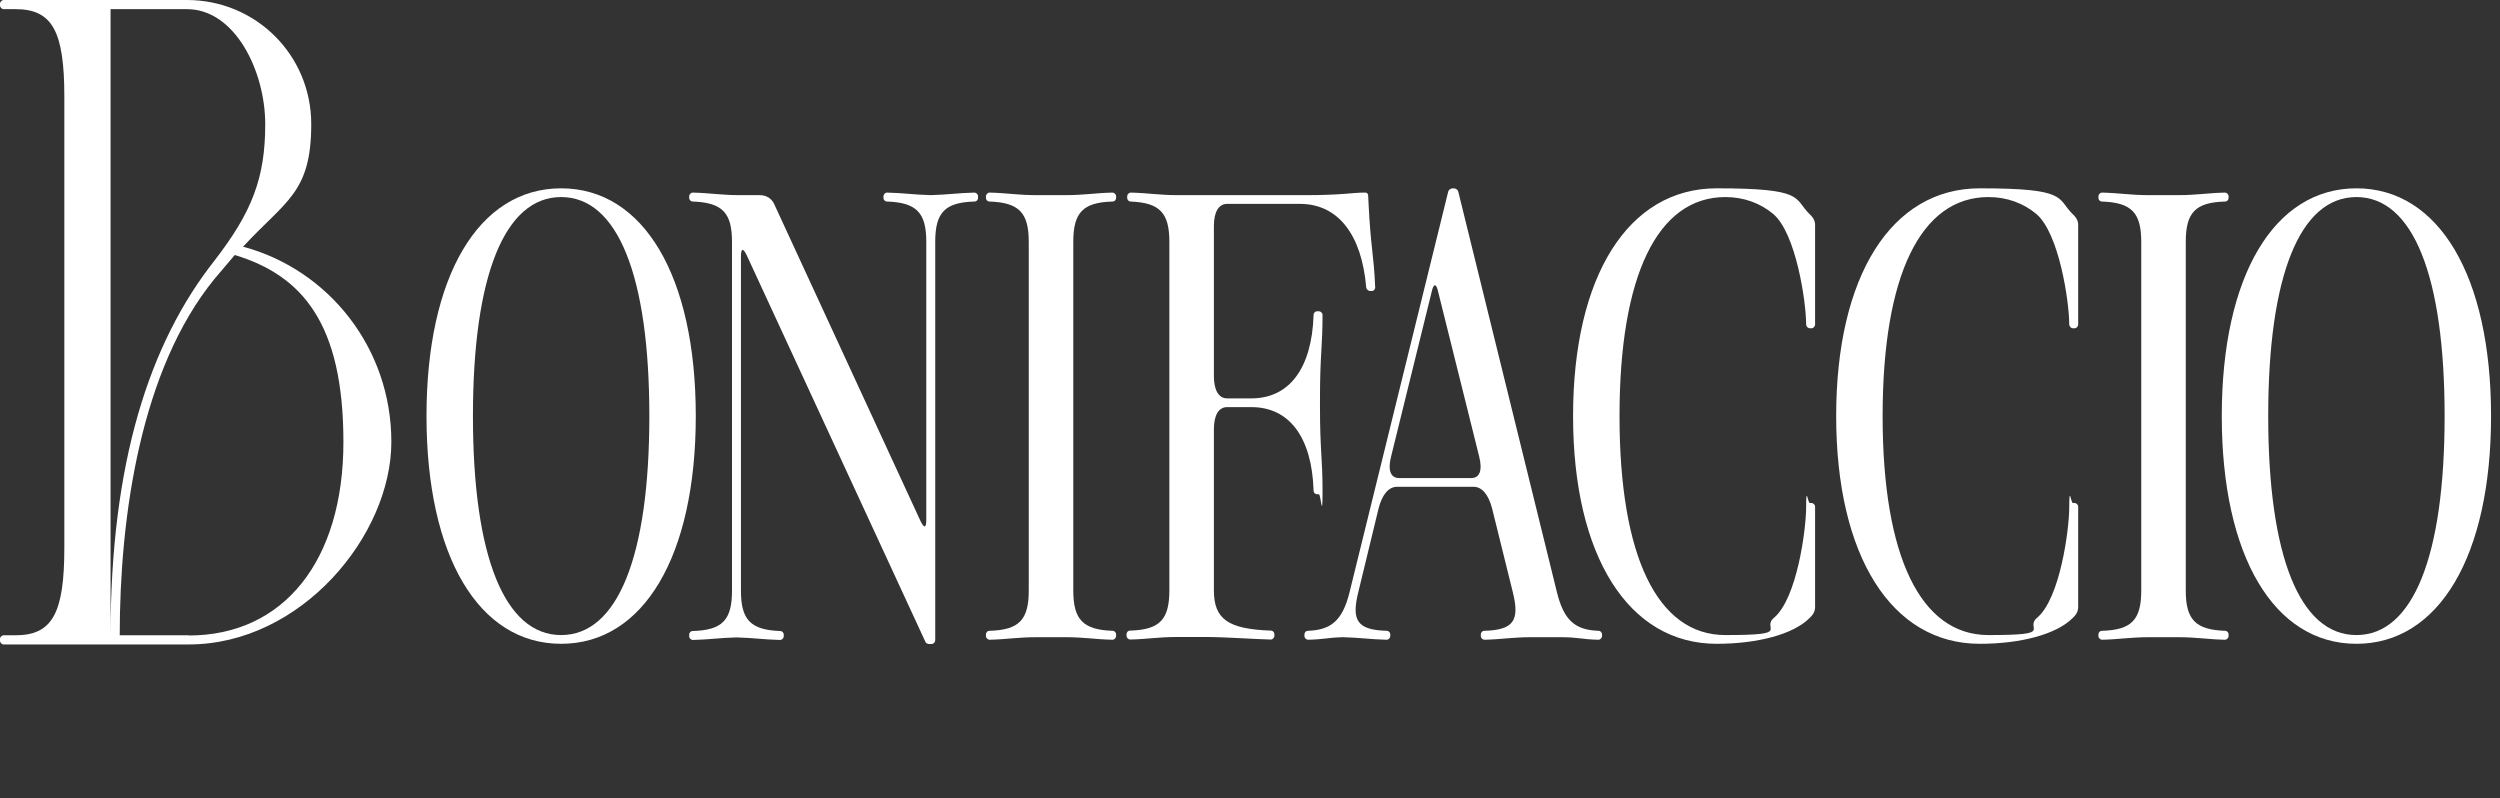
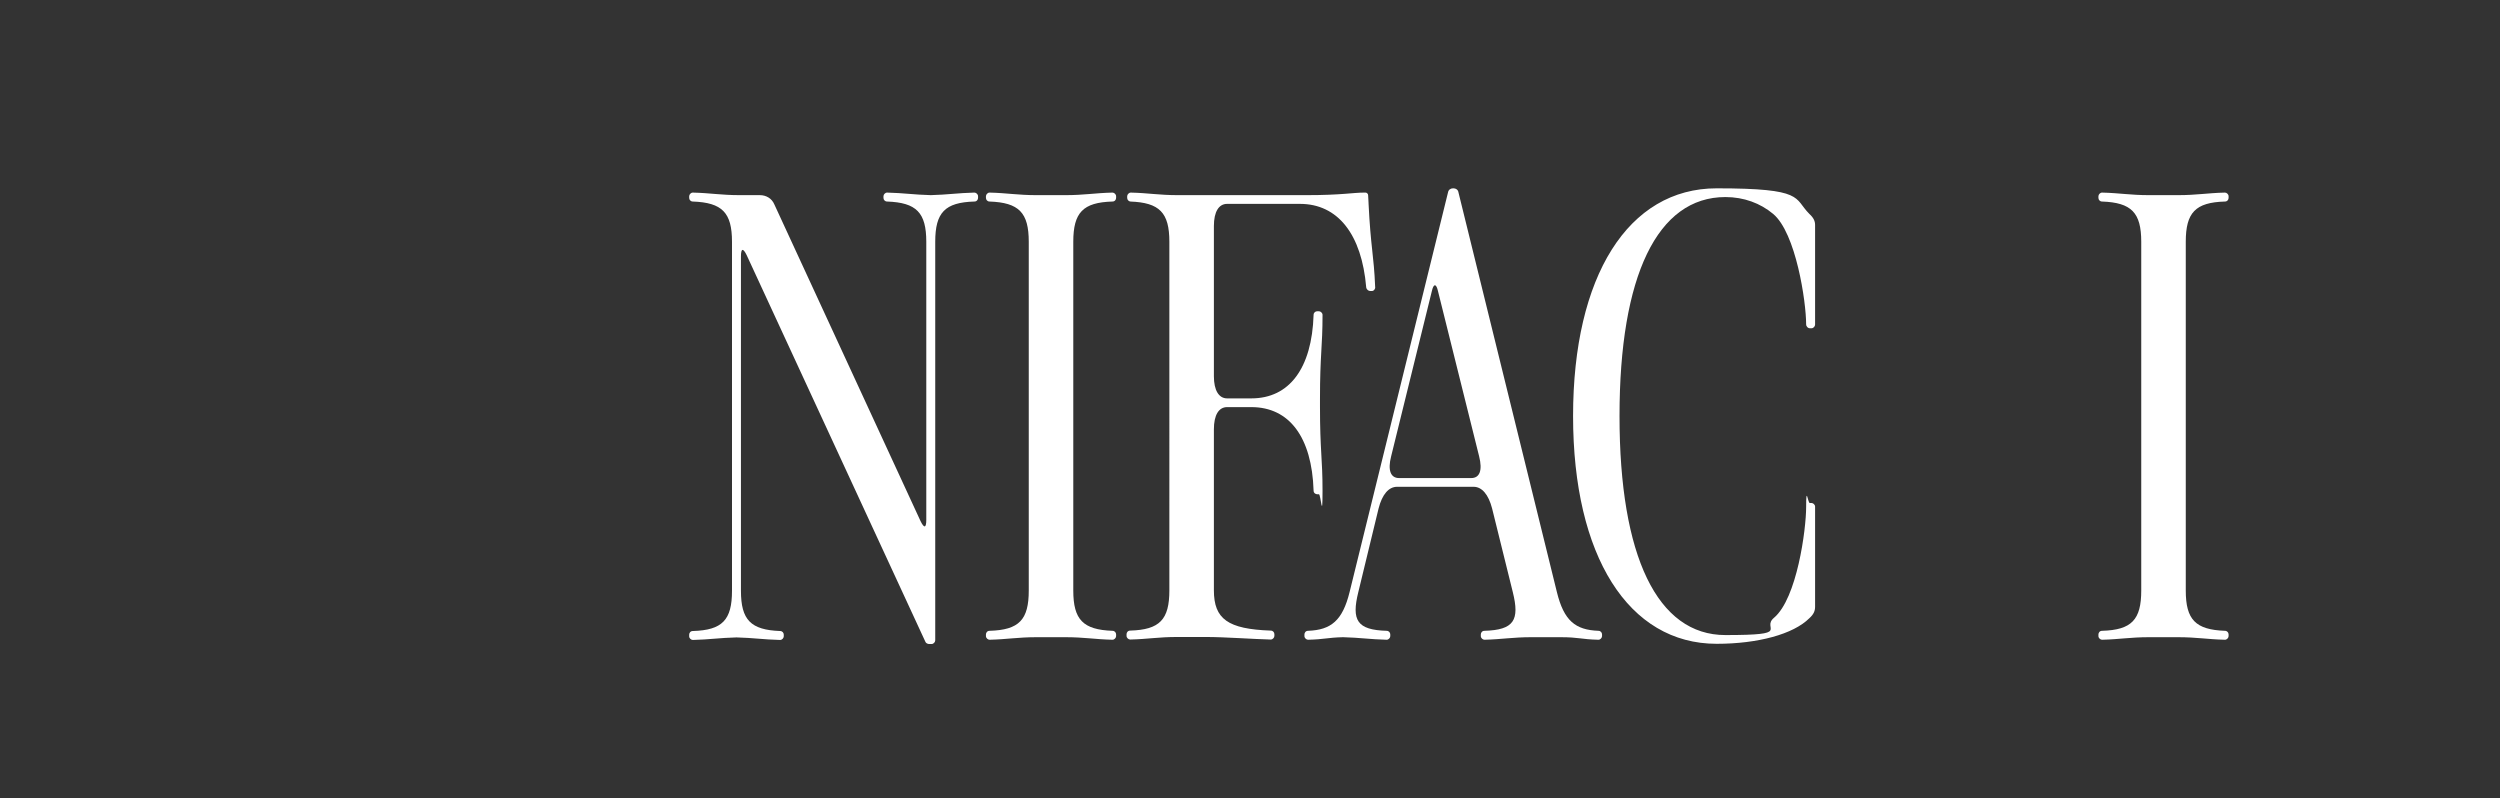
<svg xmlns="http://www.w3.org/2000/svg" viewBox="0 0 1173.5 374.8" version="1.1" id="Capa_2">
  <rect x="0" y="0" width="1173.5" height="374.8" fill="#333333" stroke="none" />
  <defs>
    <style>
      .st0 {
        isolation: isolate;
      }

      .st1 {
        fill: #fff;
      }
    </style>
  </defs>
  <g id="Capa_1-2">
    <g>
-       <path d="M7.3,4.3H1.7c-.9,0-1.7-.9-1.7-1.7v-.9C0,.9.9,0,1.7,0h86C120.2,0,146.1,25.9,146.1,58.3s-12.1,35.9-32,57.5c40.2,10.8,69.6,47.6,69.6,91.6s-42.4,95.1-95.1,95.1H1.7c-.9,0-1.7-.9-1.7-1.7v-.9c0-.9.9-1.7,1.7-1.7h5.6c17.3,0,22.9-10.4,22.9-41.1V45.4c0-30.7-5.6-41.1-22.9-41.1ZM100.7,122.3c17.7-22.9,23.8-38.9,23.8-64S110.2,4.3,87.8,4.3h-35.9v293.9c0-80.8,18.1-137,48.8-175.9h0ZM88.6,298.3c44.5,0,72.6-35,72.6-90.8s-19.4-78.2-51-87.8l-9.5,11.2c-34.6,42.4-44.5,111.1-44.5,167.3h32.4Z" class="st1" />
      <g class="st0">
        <g class="st0">
-           <path d="M200.2,195.3c0-65.7,24.5-106.9,63.2-106.9s63.2,41.2,63.2,106.9-24.5,106.9-63.2,106.9-63.2-41.2-63.2-106.9h0ZM263.4,298.1c26.5,0,41.4-36.9,41.4-102.8s-14.9-102.8-41.4-102.8-41.4,36.9-41.4,102.8,14.9,102.8,41.4,102.8Z" class="st1" />
-         </g>
+           </g>
        <g class="st0">
          <path d="M325.2,94.6c-1,0-1.7-.8-1.7-1.7v-.8c0-.8.8-1.7,1.7-1.7,8.3.2,13.3,1.2,22,1.2h9.5c2.9,0,5.6,1.5,6.8,4.4l68.6,148.6c1.7,3.5,2.7,3.3,2.7-.6V113.5c0-13.7-4.6-18.4-18.4-18.9-1,0-1.7-.8-1.7-1.7v-.8c0-.8.8-1.7,1.7-1.7,7.9.2,12.6,1,20.5,1.2,7.9-.2,12.6-1,20.5-1.2.8,0,1.7.8,1.7,1.7v.8c0,.8-.6,1.7-1.7,1.7-13.9.4-18.4,5.2-18.4,18.9v187.1c0,.8-.8,1.7-1.7,1.7h-1.2c-.6,0-1.5-.4-1.7-1l-83.9-181.5c-1.7-3.5-2.7-3.3-2.7.6v156.9c0,13.7,4.6,18.4,18.4,18.9,1,0,1.7.8,1.7,1.7v.8c0,.8-.8,1.7-1.7,1.7-7.9-.2-12.6-1-20.5-1.2-7.9.2-12.6,1-20.5,1.2-.8,0-1.7-.8-1.7-1.7v-.8c0-.8.6-1.7,1.7-1.7,13.9-.4,18.4-5.2,18.4-18.9V113.5c0-13.7-4.6-18.4-18.4-18.9h0Z" class="st1" />
        </g>
        <g class="st0">
          <path d="M464.5,94.6c-1,0-1.7-.8-1.7-1.7v-.8c0-.8.8-1.7,1.7-1.7,8.3.2,13.3,1.2,22,1.2h13.7c8.7,0,13.7-1,22-1.2.8,0,1.7.8,1.7,1.7v.8c0,.8-.6,1.7-1.7,1.7-13.9.4-18.4,5.2-18.4,18.9v163.7c0,13.7,4.6,18.4,18.4,18.9,1,0,1.7.8,1.7,1.7v.8c0,.8-.8,1.7-1.7,1.7-8.3-.2-13.3-1.2-22-1.2h-13.7c-8.7,0-13.7,1-22,1.2-.8,0-1.7-.8-1.7-1.7v-.8c0-.8.6-1.7,1.7-1.7,13.9-.4,18.4-5.2,18.4-18.9V113.5c0-13.7-4.6-18.4-18.4-18.9Z" class="st1" />
        </g>
        <g class="st0">
          <path d="M530.8,94.6c-1,0-1.7-.8-1.7-1.7v-.8c0-.8.8-1.7,1.7-1.7,8.3.2,13.3,1.2,22,1.2h60.5c16.4,0,21.8-1.2,27.1-1.2h.6c.6,0,1.2.6,1.2,1.2l.2,3.7v.2c1,20.7,2.5,24.2,3.1,39.2.2.8-.6,1.9-1.5,1.9h-.8c-.8,0-1.7-.6-1.9-1.7-2.1-24.9-13.3-39.2-31.1-39.2h-34.2c-3.9,0-6.2,3.7-6.2,10.4v70.5c0,6.6,2.3,10.4,6.2,10.4h11.4c17.8,0,28.4-14.1,29.2-39.2,0-1,.8-1.7,1.7-1.7h.8c.8,0,1.7.8,1.7,1.7,0,15.1-1.2,18.7-1.2,39.4v3.7c0,20.7,1.2,24.2,1.2,39.4s-.8,1.7-1.7,1.7h-.8c-.8,0-1.7-.6-1.7-1.7-.8-25.1-11.4-39.2-29.2-39.2h-11.4c-3.9,0-6.2,3.7-6.2,10.4v75.6c0,13.5,6.6,18.2,26.7,18.9,1,0,1.7.8,1.7,1.7v.8c0,.8-.8,1.7-1.7,1.7-8.3-.2-21.6-1.2-30.3-1.2h-13.7c-8.7,0-13.7,1-22,1.2-.8,0-1.7-.8-1.7-1.7v-.8c0-.8.6-1.7,1.7-1.7,13.9-.4,18.4-5.2,18.4-18.9V113.5c0-13.7-4.6-18.4-18.4-18.9h.3Z" class="st1" />
        </g>
        <g class="st0">
          <path d="M681.9,88.4h.4c1,0,2.1.6,2.3,1.9l46.2,187.6c3.3,13.5,8.7,17.8,19.5,18.2,1,0,1.7.8,1.7,1.7v.8c0,.8-.8,1.7-1.7,1.7-8.3-.2-9.1-1.2-17.8-1.2h-13.7c-8.7,0-13.7,1-22,1.2-.8,0-1.7-.8-1.7-1.7v-.8c0-.8.6-1.7,1.7-1.7,13.9-.4,16.6-5,13.3-18.2l-9.7-39.2c-1.7-6.6-4.8-10.2-8.7-10.2h-35.9c-3.9,0-7,3.5-8.7,10.2l-9.5,39.2c-3.3,13.3-.6,17.8,13.3,18.2,1,0,1.7.8,1.7,1.7v.8c0,.8-.8,1.7-1.7,1.7-7.9-.2-12.6-1-20.5-1.2-7.5.2-8.5,1-16.4,1.2-.8,0-1.7-.8-1.7-1.7v-.8c0-.8.6-1.7,1.7-1.7,10.8-.4,16.2-4.8,19.5-18.2l46.2-187.6c.2-1.2,1.2-1.9,2.3-1.9h0ZM656.8,224.4h33.8c3.9,0,5.4-3.5,3.7-10.2l-19.3-77.5c-.8-3.7-2.1-3.7-2.9,0l-19.1,77.5c-1.7,6.6-.2,10.2,3.7,10.2h0Z" class="st1" />
        </g>
        <g class="st0">
          <path d="M852,152.4c0,.8-.8,1.7-1.7,1.7h-.8c-.8,0-1.7-.8-1.7-1.9,0-10.6-4.8-42.9-15.5-51.8-6-5-13.7-7.9-22.4-7.9-31.9,0-49.7,36.9-49.7,102.8s17.8,102.8,49.7,102.8,16.6-2.9,22.8-8.1c10.8-9.1,15.1-41.4,15.1-52s.8-1.9,1.7-1.9h.8c.8,0,1.7.8,1.7,1.7v47c0,1.9-.6,3.5-2.7,5.4-7.5,7.5-24.2,12-43.5,12-41.4,0-67.4-41.2-67.4-106.9s25.9-106.9,67.4-106.9,36.1,4.6,43.5,12c2.1,1.9,2.7,3.5,2.7,5.2v46.8h0Z" class="st1" />
        </g>
        <g class="st0">
-           <path d="M975.5,152.4c0,.8-.8,1.7-1.7,1.7h-.8c-.8,0-1.7-.8-1.7-1.9,0-10.6-4.8-42.9-15.5-51.8-6-5-13.7-7.9-22.4-7.9-31.9,0-49.7,36.9-49.7,102.8s17.8,102.8,49.7,102.8,16.6-2.9,22.8-8.1c10.8-9.1,15.1-41.4,15.1-52s.8-1.9,1.7-1.9h.8c.8,0,1.7.8,1.7,1.7v47c0,1.9-.6,3.5-2.7,5.4-7.5,7.5-24.2,12-43.5,12-41.4,0-67.4-41.2-67.4-106.9s25.9-106.9,67.4-106.9,36.1,4.6,43.5,12c2.1,1.9,2.7,3.5,2.7,5.2v46.8h0Z" class="st1" />
-         </g>
+           </g>
        <g class="st0">
          <path d="M986.7,94.6c-1,0-1.7-.8-1.7-1.7v-.8c0-.8.8-1.7,1.7-1.7,8.3.2,13.3,1.2,22,1.2h13.7c8.7,0,13.7-1,22-1.2.8,0,1.7.8,1.7,1.7v.8c0,.8-.6,1.7-1.7,1.7-13.9.4-18.4,5.2-18.4,18.9v163.7c0,13.7,4.6,18.4,18.4,18.9,1,0,1.7.8,1.7,1.7v.8c0,.8-.8,1.7-1.7,1.7-8.3-.2-13.3-1.2-22-1.2h-13.7c-8.7,0-13.7,1-22,1.2-.8,0-1.7-.8-1.7-1.7v-.8c0-.8.6-1.7,1.7-1.7,13.9-.4,18.4-5.2,18.4-18.9V113.5c0-13.7-4.6-18.4-18.4-18.9Z" class="st1" />
        </g>
        <g class="st0">
-           <path d="M1042.9,195.3c0-65.7,24.5-106.9,63.2-106.9s63.2,41.2,63.2,106.9-24.5,106.9-63.2,106.9-63.2-41.2-63.2-106.9h0ZM1106.1,298.1c26.5,0,41.4-36.9,41.4-102.8s-14.9-102.8-41.4-102.8-41.4,36.9-41.4,102.8,14.9,102.8,41.4,102.8Z" class="st1" />
-         </g>
+           </g>
      </g>
    </g>
  </g>
</svg>